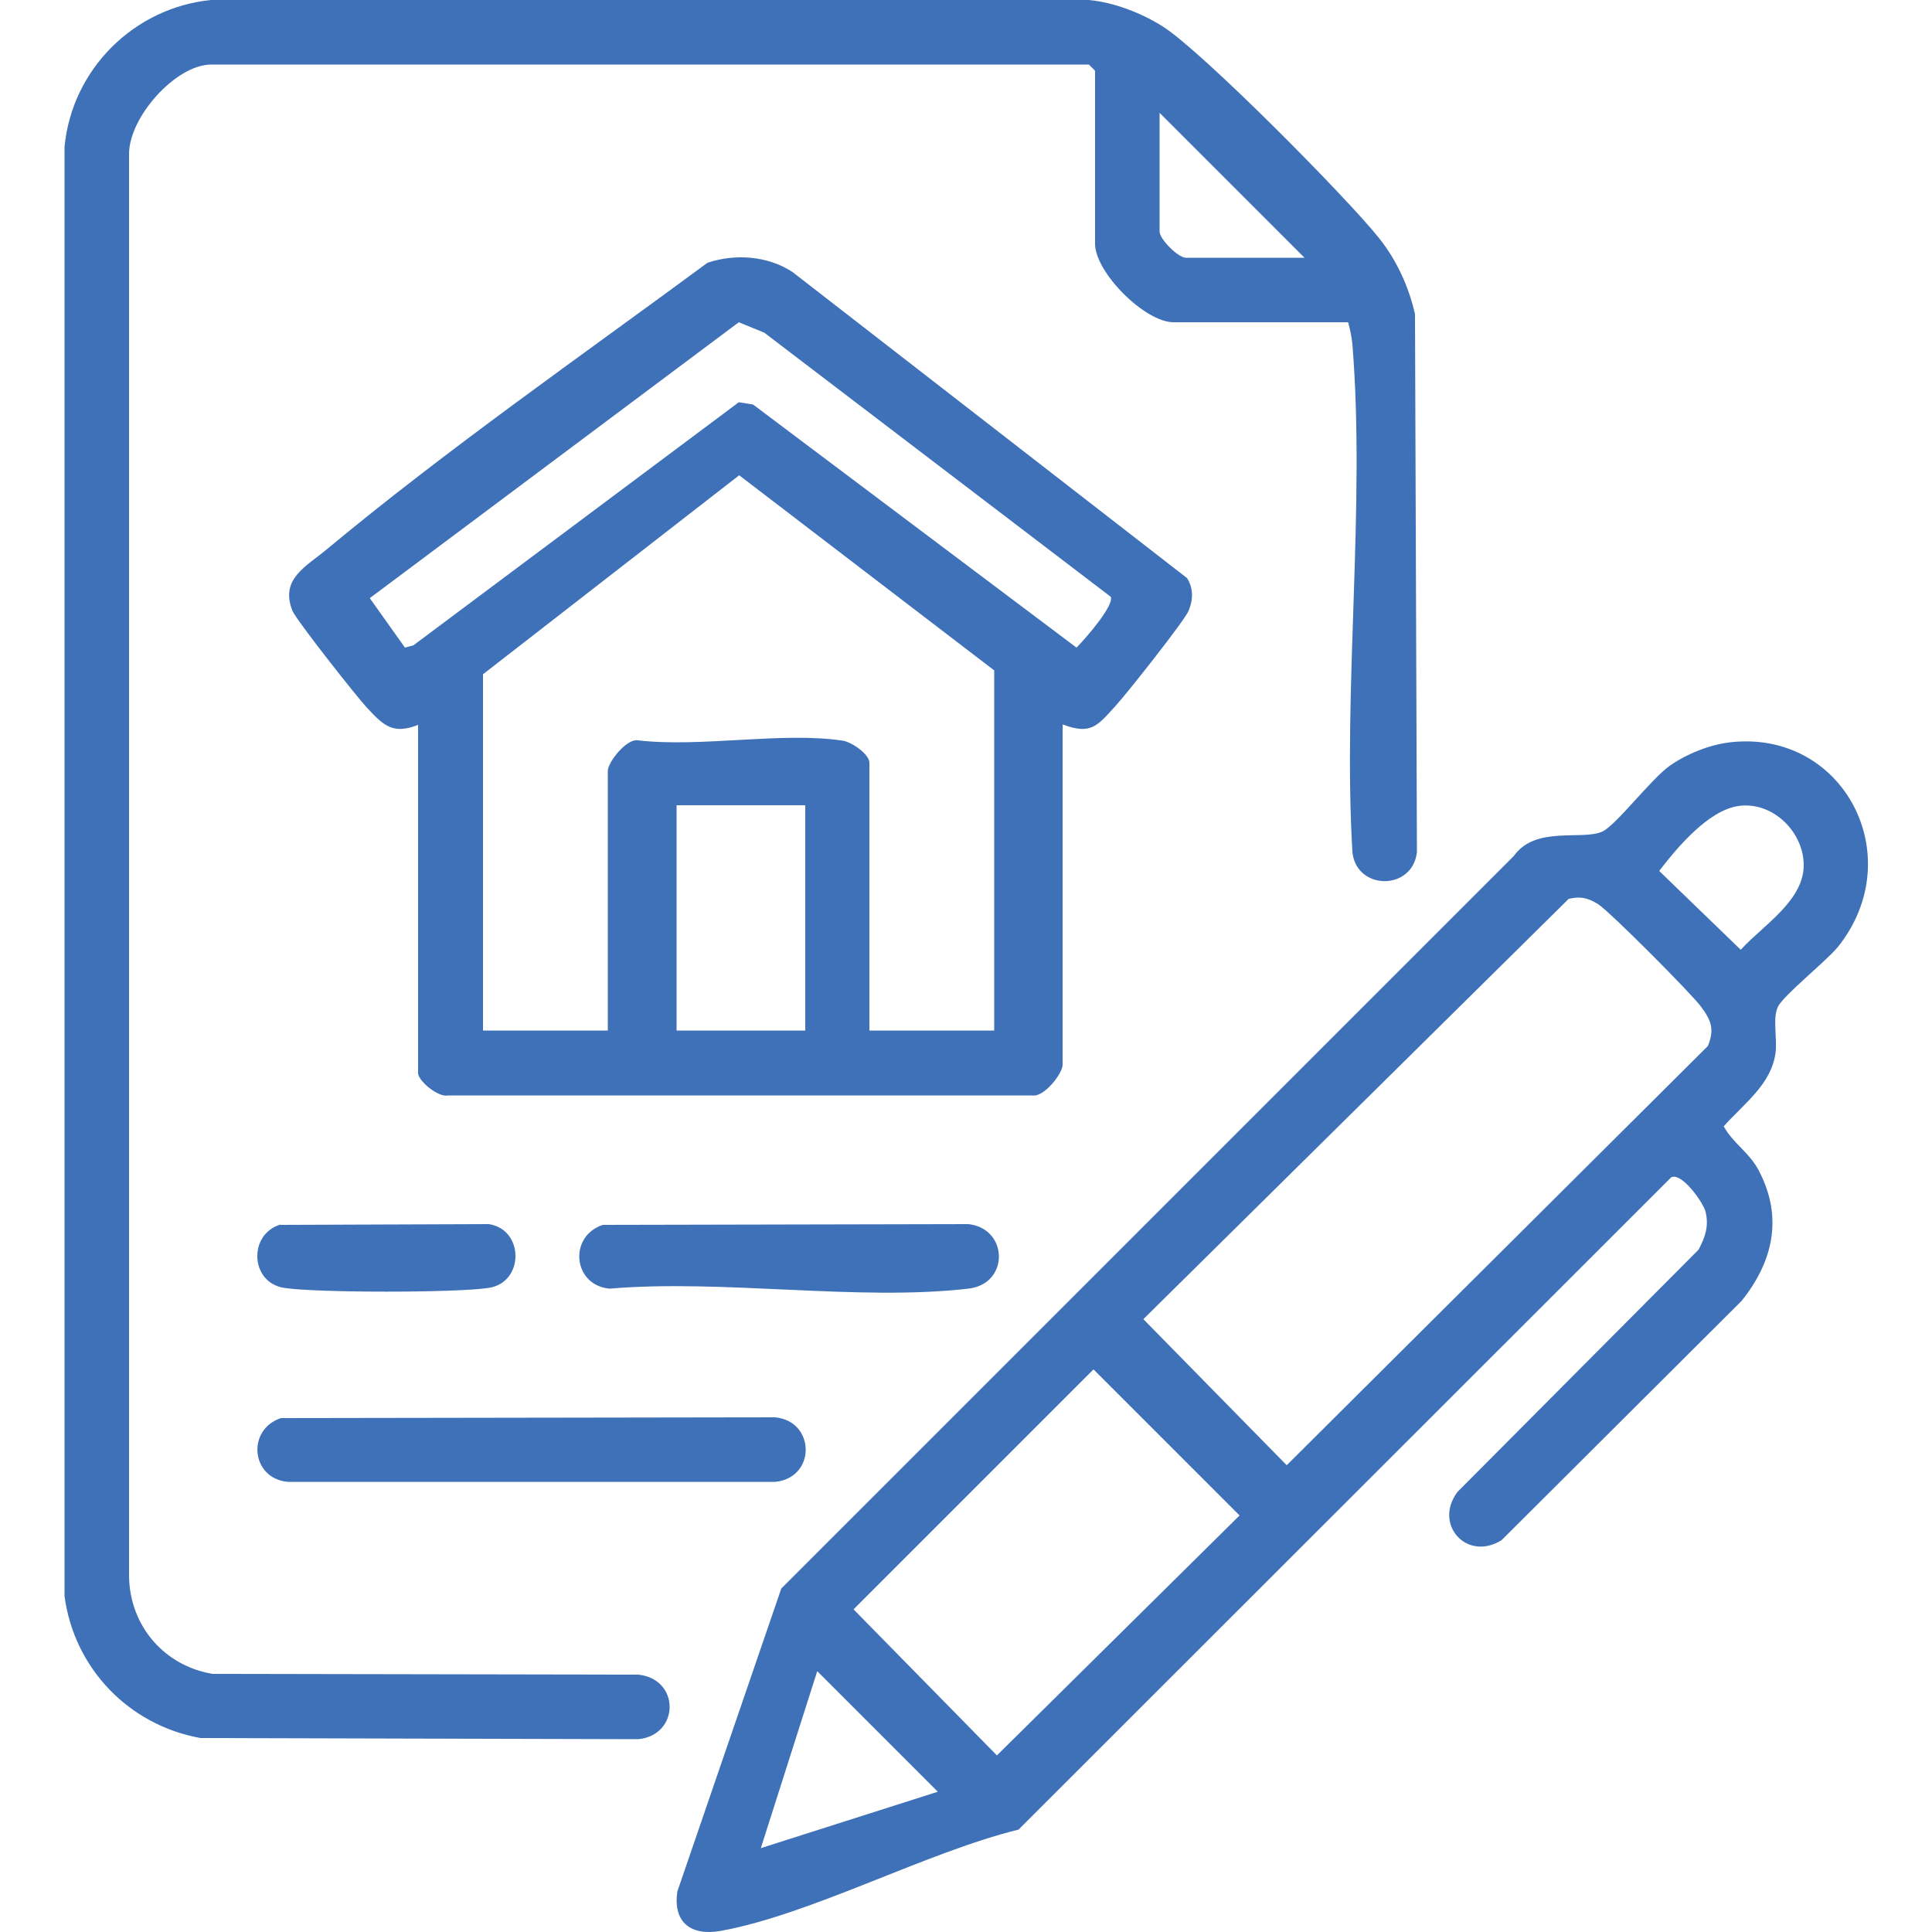
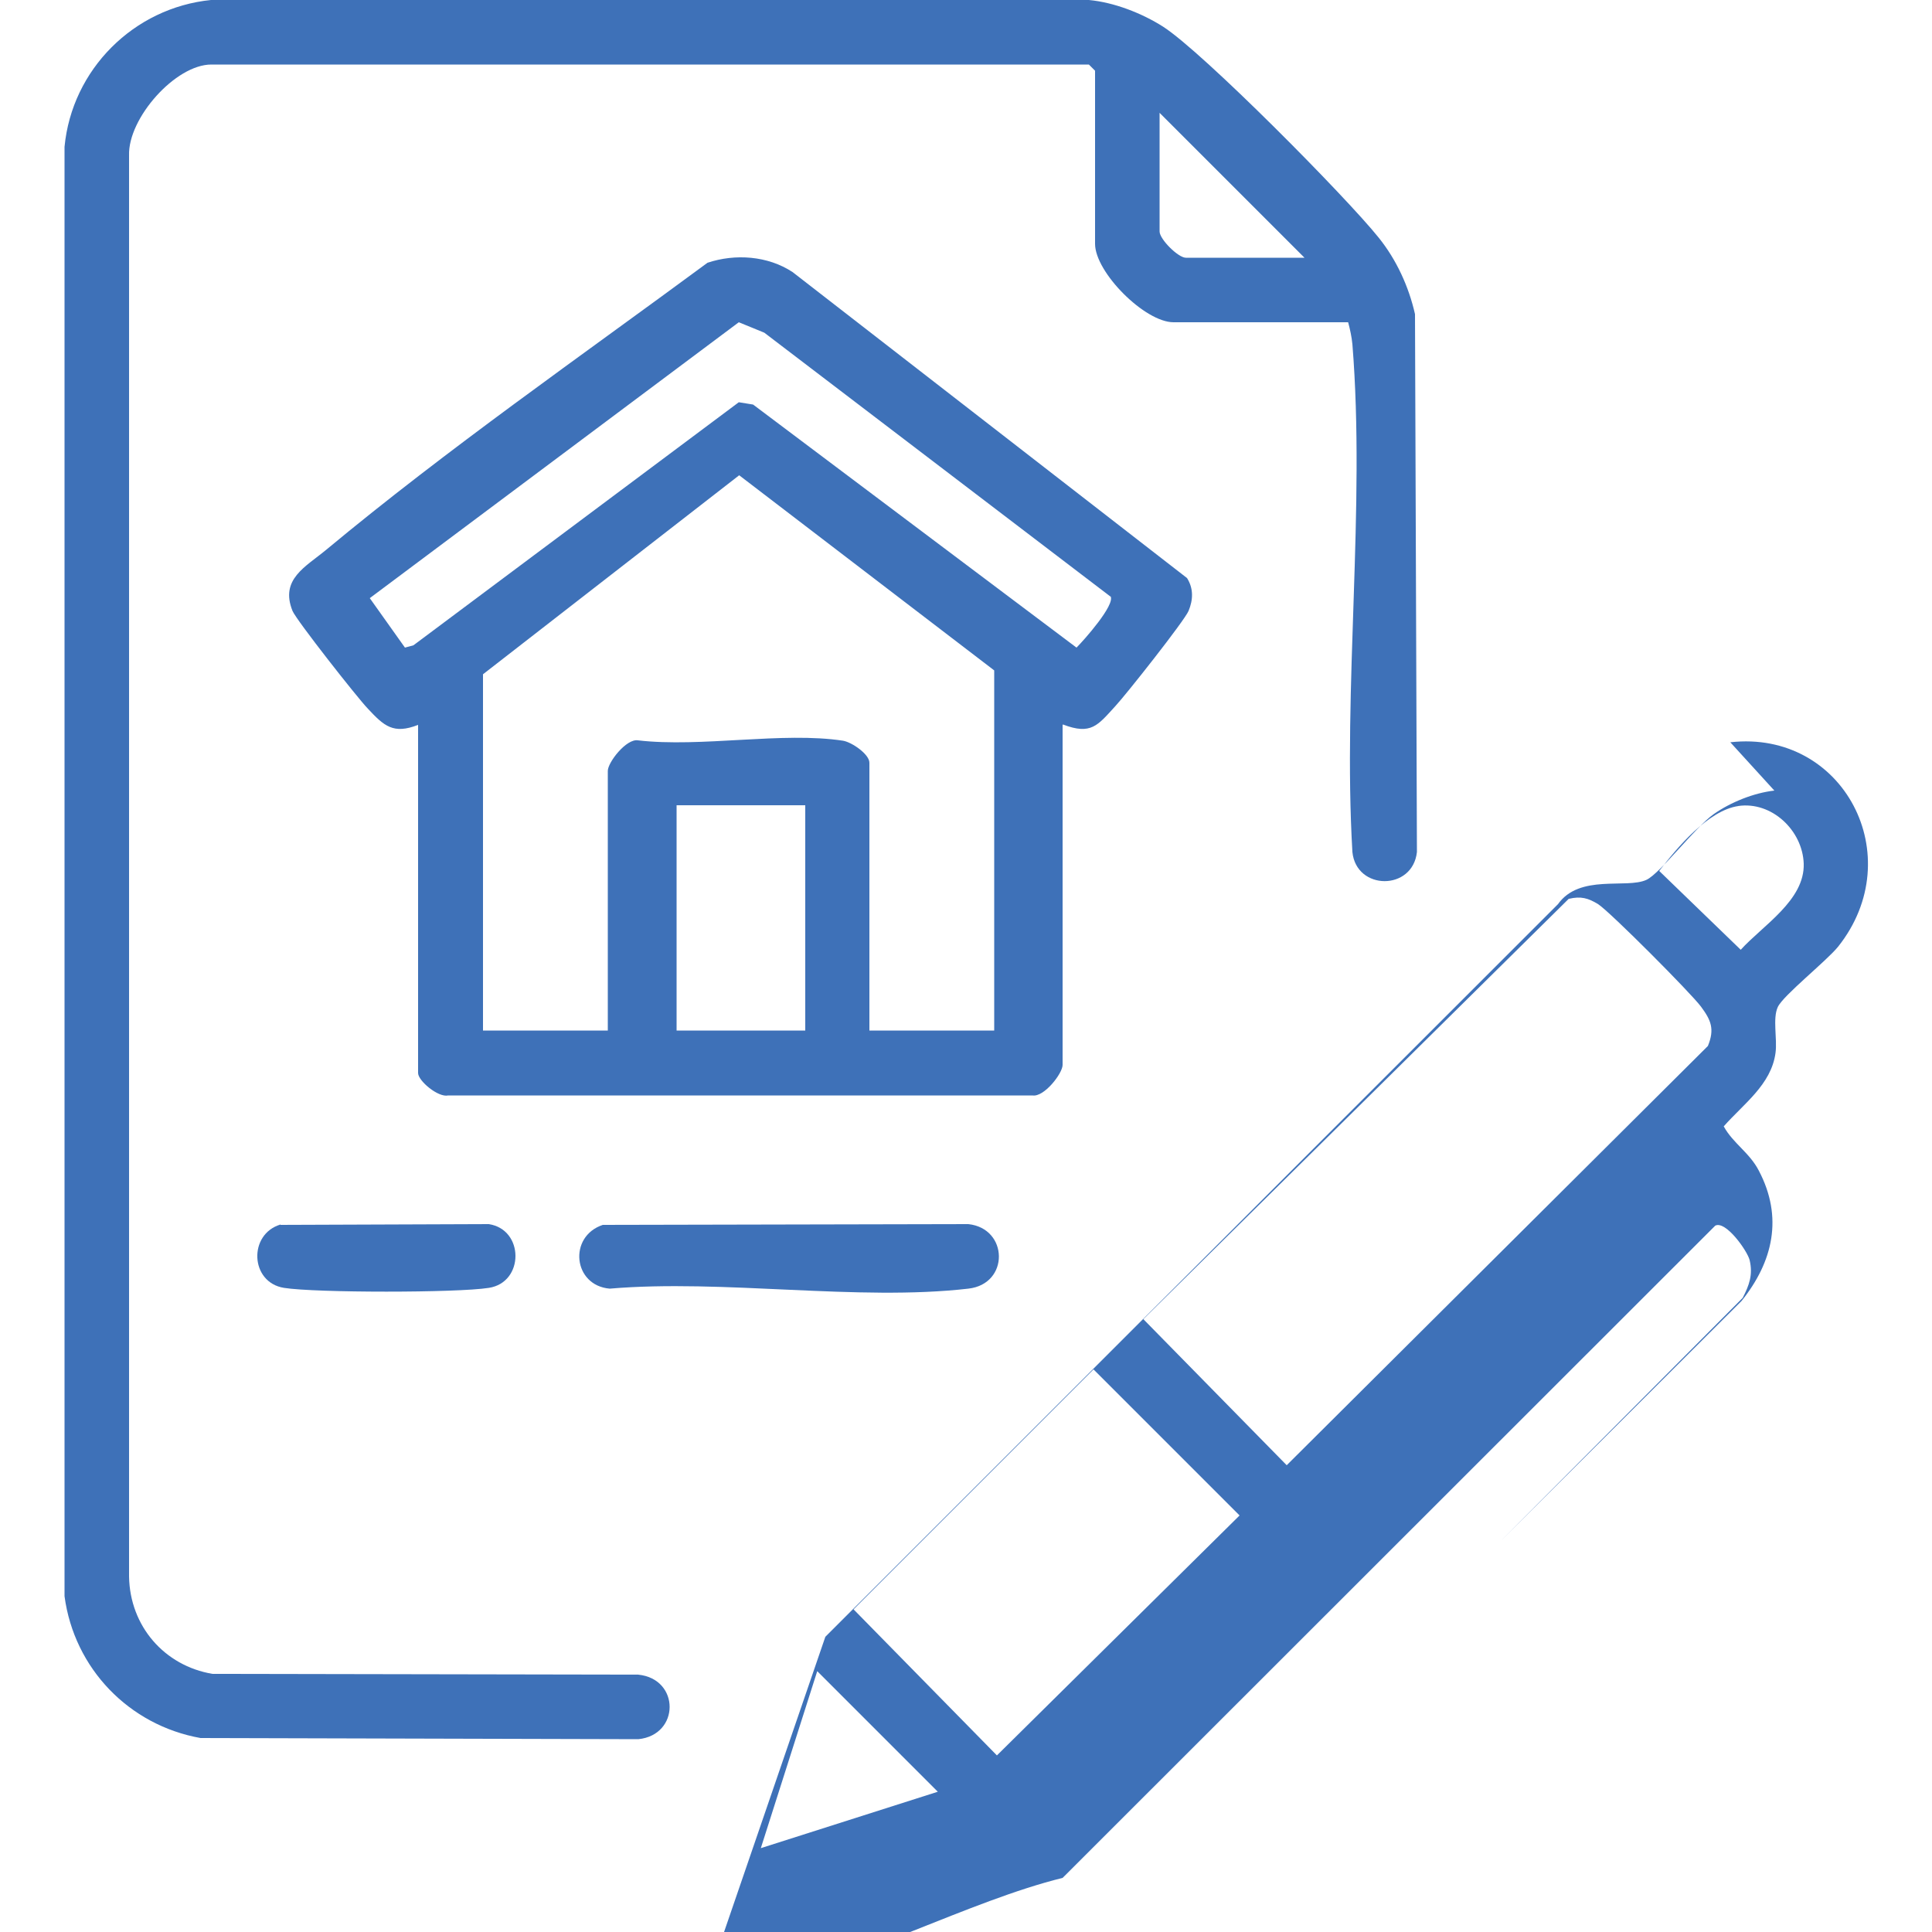
<svg xmlns="http://www.w3.org/2000/svg" id="Layer_1" data-name="Layer 1" viewBox="0 0 50 50">
  <defs>
    <style>
      .cls-1 {
        fill: #3e71b8;
      }
    </style>
  </defs>
  <path class="cls-1" d="M34.9,8.34h-4.53c-.74,0-2.03-1.29-2.03-2.03V1.83l-.16-.16H5.47c-.93,0-2.16,1.39-2.13,2.35v36.78c.02,1.28.91,2.31,2.16,2.52l11.02.02c1.08.11,1.08,1.56,0,1.67l-11.33-.03c-1.85-.33-3.27-1.8-3.52-3.67V3.8C1.86,1.8,3.46.2,5.46,0h22.72c.65.06,1.37.34,1.92.69,1.03.66,4.74,4.41,5.58,5.46.46.57.78,1.27.94,1.98l.05,13.92c-.11,1.01-1.57,1-1.67,0-.25-4.26.34-8.92,0-13.14-.02-.2-.06-.38-.11-.57ZM33.76,6.67l-3.75-3.75v3.07c0,.2.48.68.68.68h3.07Z" />
-   <path class="cls-1" d="M44.78,19.21c2.93-.33,4.65,2.95,2.79,5.29-.31.38-1.42,1.26-1.56,1.56s-.01.82-.06,1.19c-.11.82-.83,1.32-1.34,1.9.24.44.67.68.91,1.15.63,1.2.37,2.35-.45,3.37l-6.21,6.19c-.9.56-1.77-.41-1.14-1.25l6.24-6.27c.17-.33.27-.6.18-.98-.06-.24-.62-1.03-.89-.89l-16.89,16.88c-2.4.59-5.35,2.19-7.7,2.62-.77.14-1.25-.21-1.13-1.02l2.69-7.84,18.96-18.96c.56-.79,1.77-.39,2.29-.63.35-.16,1.26-1.36,1.74-1.7.44-.31,1.04-.55,1.57-.61ZM44.99,20.86c-.78.11-1.59,1.08-2.05,1.68l2.11,2.04c.57-.63,1.66-1.28,1.63-2.23-.03-.86-.83-1.62-1.7-1.49ZM40.6,23.26l-11.01,10.88,3.71,3.78,10.9-10.85c.18-.44.08-.67-.18-1.02s-2.34-2.44-2.66-2.65c-.26-.16-.45-.21-.75-.14ZM28.3,35.44l-6.21,6.21,3.71,3.78,6.28-6.21-3.78-3.78ZM24.27,46.37l-3.12-3.12-1.46,4.58,4.58-1.46Z" />
+   <path class="cls-1" d="M44.78,19.21c2.93-.33,4.65,2.95,2.79,5.29-.31.38-1.42,1.26-1.56,1.56s-.01.82-.06,1.19c-.11.82-.83,1.32-1.34,1.9.24.44.67.68.91,1.15.63,1.2.37,2.35-.45,3.37l-6.21,6.19l6.24-6.27c.17-.33.27-.6.18-.98-.06-.24-.62-1.03-.89-.89l-16.89,16.88c-2.4.59-5.35,2.19-7.7,2.62-.77.14-1.25-.21-1.13-1.02l2.69-7.84,18.96-18.96c.56-.79,1.77-.39,2.29-.63.35-.16,1.26-1.36,1.74-1.7.44-.31,1.04-.55,1.57-.61ZM44.99,20.86c-.78.11-1.59,1.08-2.05,1.68l2.11,2.04c.57-.63,1.66-1.28,1.63-2.23-.03-.86-.83-1.62-1.7-1.49ZM40.6,23.26l-11.01,10.88,3.71,3.78,10.9-10.85c.18-.44.08-.67-.18-1.02s-2.34-2.44-2.66-2.65c-.26-.16-.45-.21-.75-.14ZM28.3,35.44l-6.21,6.21,3.71,3.78,6.28-6.21-3.78-3.78ZM24.27,46.37l-3.12-3.12-1.46,4.58,4.58-1.46Z" />
  <path class="cls-1" d="M27.5,18.76v8.8c0,.22-.48.84-.78.79h-15.12c-.26.06-.78-.38-.78-.58v-9.01c-.64.25-.88.03-1.3-.42-.27-.28-1.85-2.29-1.95-2.53-.33-.82.34-1.14.87-1.58,3.14-2.61,6.59-5.01,9.87-7.43.72-.24,1.56-.18,2.2.24l10.21,7.92c.17.27.16.56.04.85-.11.26-1.62,2.17-1.9,2.47-.45.49-.62.75-1.35.47ZM28.74,15.44l-8.96-6.83-.66-.27-9.55,7.14.91,1.28.22-.06,8.42-6.29.37.06,8.37,6.29c.19-.19,1.01-1.11.88-1.33ZM25.73,26.68v-9.33l-6.6-5.05-6.63,5.15v9.22h3.23v-6.72c0-.22.48-.84.78-.79,1.63.19,3.75-.23,5.31.01.23.04.68.35.68.57v6.93h3.23ZM20.84,20.84h-3.33v5.83h3.33v-5.83Z" />
-   <path class="cls-1" d="M7.26,36.7l12.8-.02c1.05.1,1.06,1.57,0,1.67H7.45c-.95-.08-1.08-1.35-.18-1.65Z" />
  <path class="cls-1" d="M15.6,31.7l9.46-.02c1.04.11,1.07,1.55,0,1.67-2.86.33-6.35-.25-9.28,0-.95-.08-1.08-1.35-.18-1.65Z" />
  <path class="cls-1" d="M7.26,31.7l5.39-.02c.92.14.92,1.51,0,1.65-.82.13-4.48.13-5.3,0-.88-.14-.93-1.39-.09-1.64Z" />
</svg>